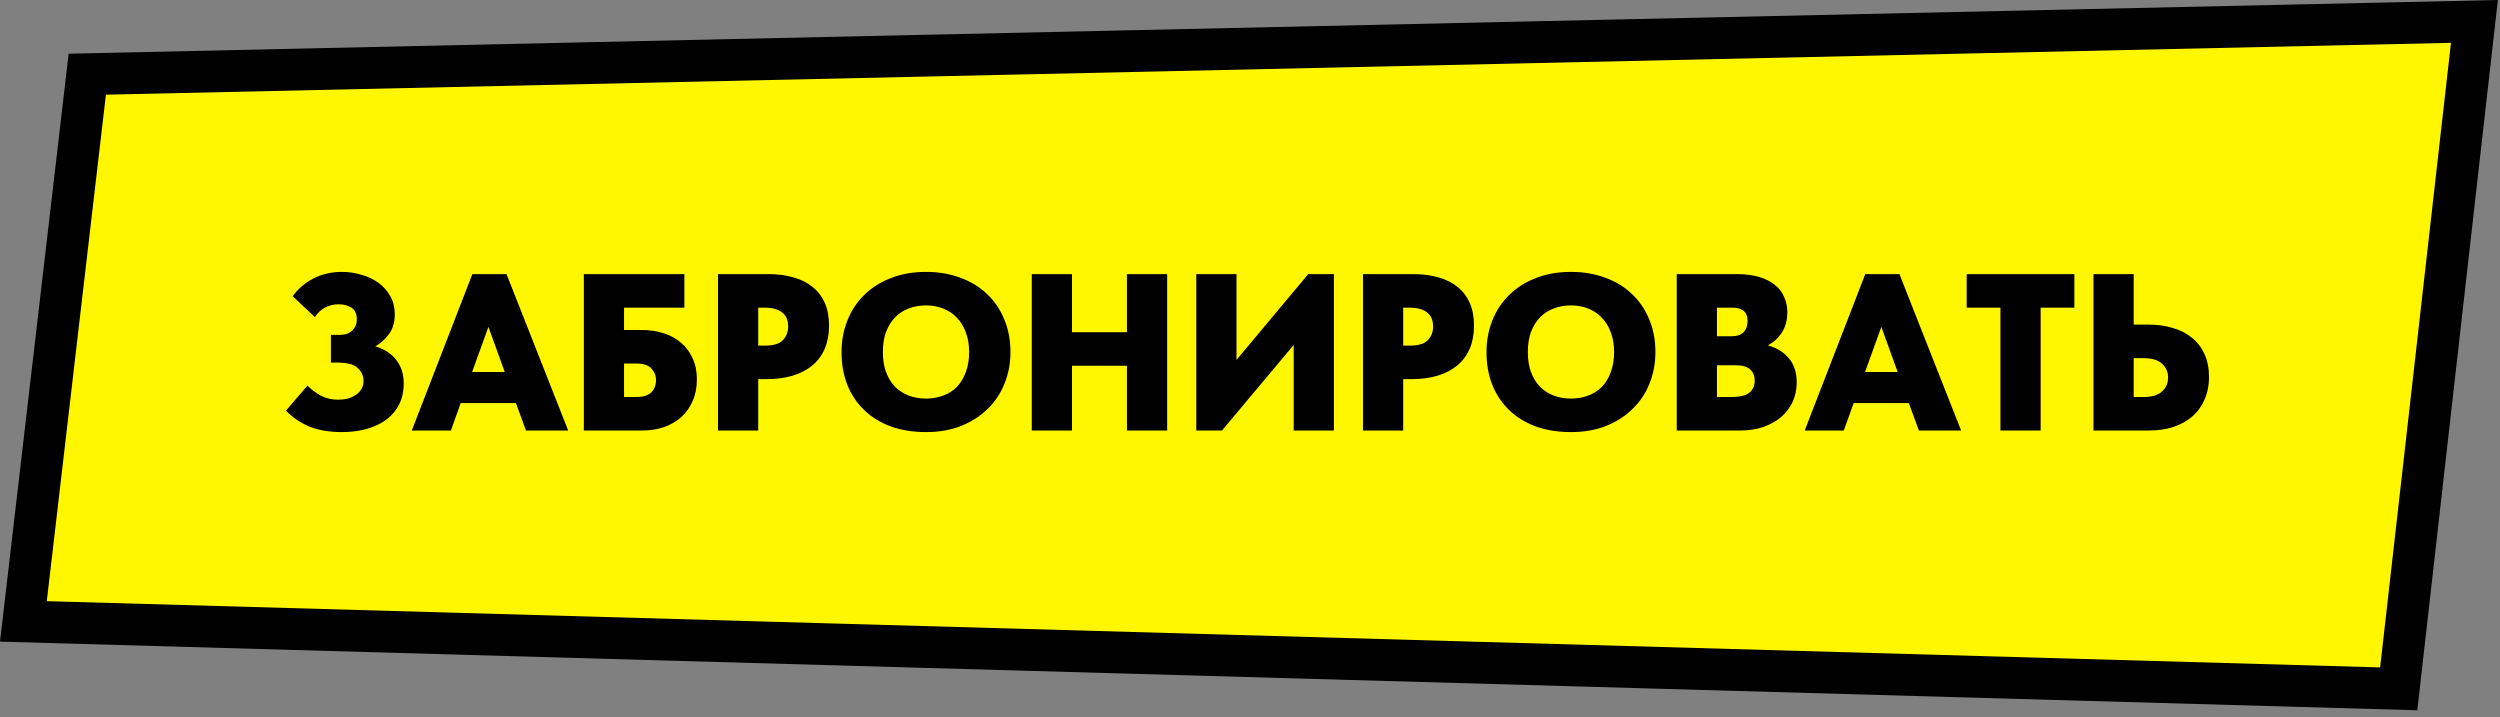
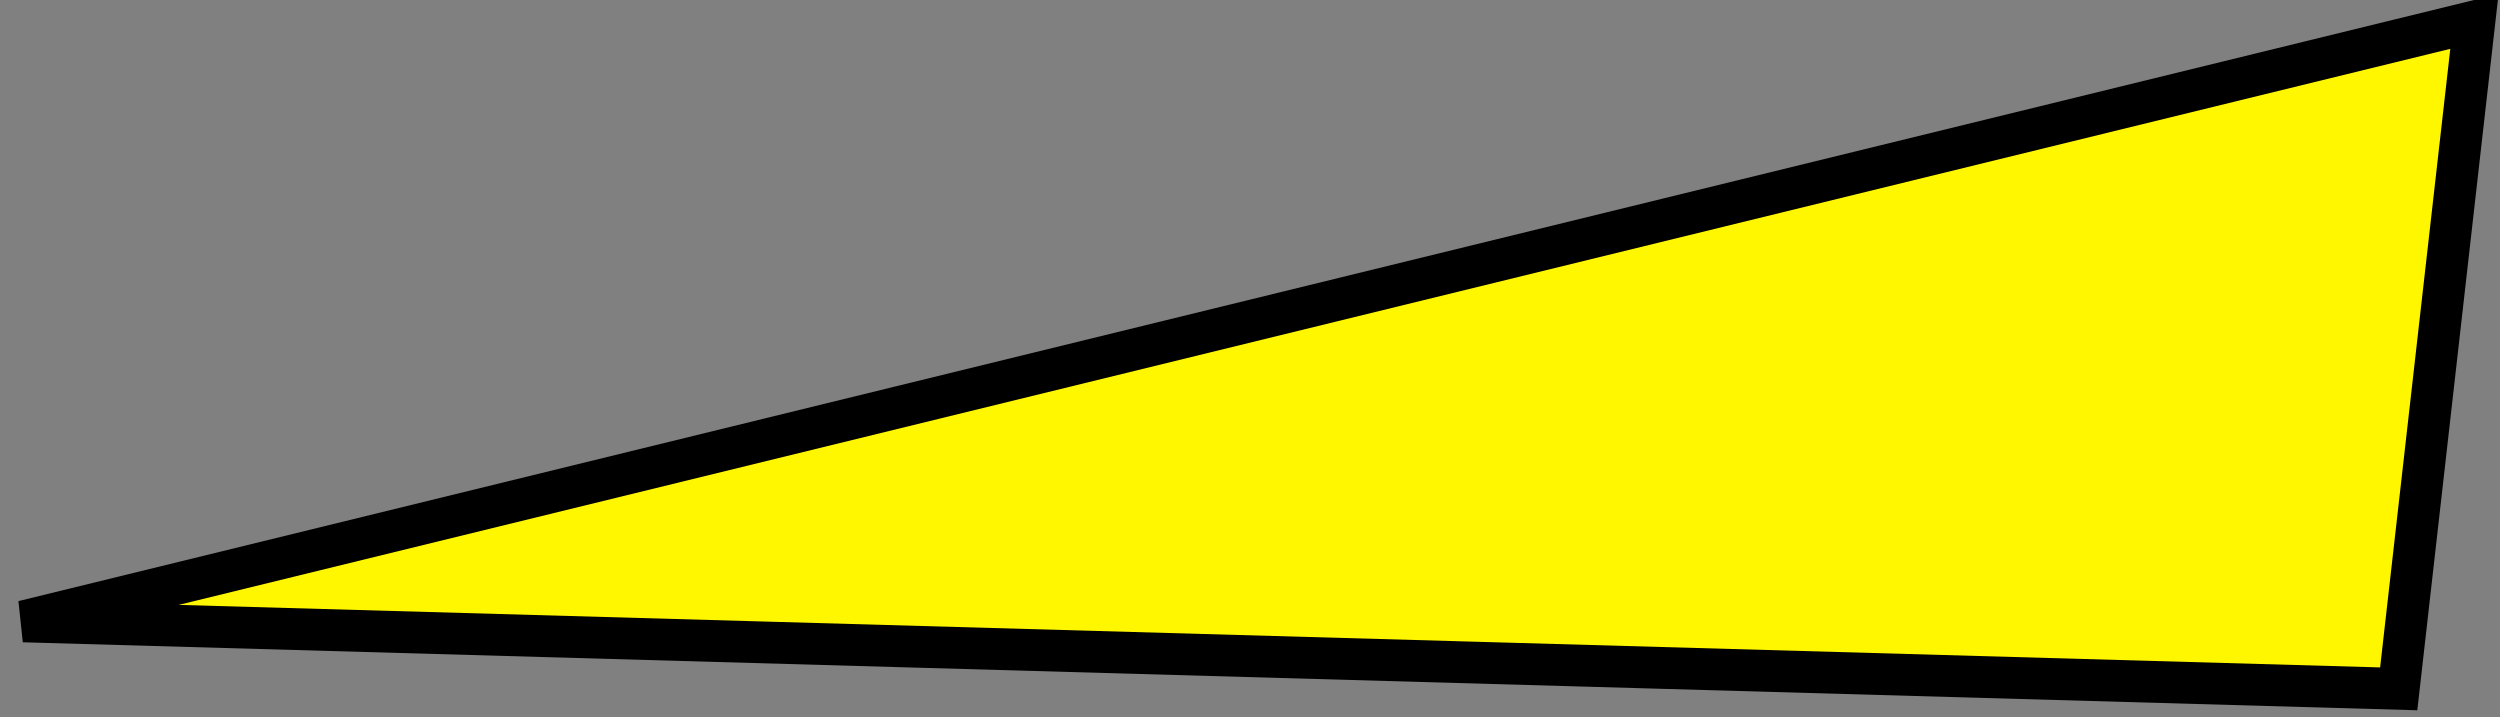
<svg xmlns="http://www.w3.org/2000/svg" width="338" height="97" viewBox="0 0 338 97" fill="none">
  <rect x="0" y="0" width="338" height="97" fill="#808080" stroke="none" />
-   <path d="M324.306 93.131L3.163 84.013L11.8 10.031L334.543 2.895L324.306 93.131Z" fill="#FFF700" stroke="black" stroke-width="5.649" />
-   <path d="M46.217 58.418C44.545 58.418 43.095 58.177 41.867 57.694C40.659 57.19 39.591 56.465 38.665 55.519L41.565 52.135C42.089 52.659 42.693 53.112 43.377 53.495C44.082 53.857 44.858 54.038 45.703 54.038C46.106 54.038 46.509 53.998 46.912 53.918C47.314 53.817 47.677 53.666 47.999 53.465C48.341 53.263 48.613 53.001 48.815 52.679C49.036 52.357 49.147 51.964 49.147 51.501C49.147 50.816 48.885 50.232 48.361 49.749C47.838 49.266 46.952 49.024 45.703 49.024H44.737V45.278H45.915C46.68 45.278 47.254 45.077 47.636 44.674C48.039 44.272 48.241 43.778 48.241 43.194C48.241 42.429 47.999 41.895 47.516 41.593C47.032 41.291 46.448 41.14 45.764 41.14C45.139 41.14 44.545 41.281 43.981 41.563C43.438 41.845 42.965 42.278 42.562 42.862L39.571 40.053C40.276 39.066 41.202 38.27 42.35 37.666C43.518 37.062 44.807 36.76 46.217 36.76C47.143 36.76 48.029 36.891 48.875 37.153C49.741 37.394 50.506 37.757 51.171 38.24C51.835 38.724 52.369 39.328 52.772 40.053C53.175 40.757 53.376 41.573 53.376 42.499C53.376 43.567 53.114 44.453 52.59 45.158C52.087 45.862 51.473 46.416 50.748 46.819C52.017 47.222 52.973 47.856 53.617 48.722C54.262 49.568 54.584 50.615 54.584 51.864C54.584 52.891 54.383 53.817 53.98 54.643C53.577 55.448 53.013 56.133 52.288 56.697C51.563 57.24 50.687 57.663 49.66 57.965C48.633 58.267 47.486 58.418 46.217 58.418ZM63.861 37.062H68.483L76.82 58.207H71.111L69.752 54.492H62.291L60.962 58.207H55.675L63.861 37.062ZM63.831 50.293H68.242L66.036 44.191L63.831 50.293ZM78.934 37.062H92.527V41.593H84.371V44.614H86.787C87.855 44.614 88.841 44.765 89.748 45.067C90.654 45.349 91.439 45.782 92.104 46.366C92.768 46.93 93.282 47.624 93.644 48.45C94.027 49.276 94.218 50.222 94.218 51.29C94.218 52.377 94.027 53.354 93.644 54.22C93.282 55.066 92.768 55.79 92.104 56.395C91.439 56.979 90.654 57.432 89.748 57.754C88.841 58.056 87.855 58.207 86.787 58.207H78.934V37.062ZM86.093 53.676C86.918 53.676 87.553 53.485 87.996 53.102C88.459 52.699 88.69 52.115 88.69 51.35C88.69 50.766 88.479 50.252 88.056 49.809C87.653 49.366 86.969 49.145 86.002 49.145H84.371V53.676H86.093ZM103.902 37.062C105.171 37.062 106.309 37.213 107.316 37.515C108.323 37.797 109.178 38.23 109.883 38.814C110.588 39.378 111.132 40.093 111.514 40.959C111.897 41.825 112.088 42.842 112.088 44.01C112.088 46.326 111.343 48.118 109.853 49.387C108.363 50.635 106.279 51.259 103.6 51.259H102.513V58.207H97.076V37.062H103.902ZM103.389 46.728C104.557 46.728 105.372 46.487 105.836 46.003C106.319 45.5 106.56 44.876 106.56 44.13C106.56 43.788 106.51 43.466 106.409 43.164C106.309 42.862 106.138 42.6 105.896 42.379C105.654 42.137 105.322 41.946 104.899 41.805C104.476 41.664 103.943 41.593 103.298 41.593H102.513V46.728H103.389ZM125.195 53.887C126.021 53.887 126.786 53.757 127.491 53.495C128.216 53.233 128.84 52.84 129.363 52.317C129.887 51.773 130.29 51.108 130.572 50.323C130.874 49.538 131.025 48.631 131.025 47.604C131.025 46.597 130.874 45.701 130.572 44.916C130.29 44.13 129.887 43.476 129.363 42.953C128.86 42.409 128.246 41.996 127.521 41.714C126.816 41.432 126.041 41.291 125.195 41.291C124.349 41.291 123.564 41.432 122.839 41.714C122.134 41.976 121.52 42.379 120.996 42.922C120.493 43.446 120.09 44.1 119.788 44.886C119.506 45.671 119.365 46.577 119.365 47.604C119.365 48.611 119.506 49.507 119.788 50.293C120.07 51.058 120.462 51.712 120.966 52.256C121.49 52.78 122.104 53.183 122.809 53.465C123.534 53.746 124.329 53.887 125.195 53.887ZM125.195 58.418C123.443 58.418 121.862 58.167 120.452 57.663C119.043 57.14 117.845 56.405 116.858 55.458C115.871 54.512 115.106 53.374 114.562 52.045C114.038 50.716 113.777 49.236 113.777 47.604C113.777 46.074 114.038 44.654 114.562 43.345C115.086 42.016 115.841 40.868 116.828 39.902C117.814 38.915 119.013 38.15 120.422 37.606C121.832 37.042 123.423 36.76 125.195 36.76C126.886 36.76 128.427 37.022 129.817 37.545C131.226 38.049 132.435 38.784 133.441 39.751C134.448 40.697 135.224 41.835 135.767 43.164C136.331 44.493 136.613 45.973 136.613 47.604C136.613 49.135 136.341 50.565 135.798 51.894C135.274 53.203 134.509 54.34 133.502 55.307C132.515 56.274 131.317 57.039 129.907 57.603C128.518 58.147 126.947 58.418 125.195 58.418ZM152.363 49.447H144.932V58.207H139.495V37.062H144.932V44.916H152.363V37.062H157.801V58.207H152.363V49.447ZM161.737 37.062H167.175V48.662L176.871 37.062H180.345V58.207H174.908V46.638L165.211 58.207H161.737V37.062ZM191.101 37.062C192.37 37.062 193.508 37.213 194.515 37.515C195.522 37.797 196.378 38.23 197.082 38.814C197.787 39.378 198.331 40.093 198.714 40.959C199.096 41.825 199.287 42.842 199.287 44.01C199.287 46.326 198.542 48.118 197.052 49.387C195.562 50.635 193.478 51.259 190.799 51.259H189.712V58.207H184.275V37.062H191.101ZM190.588 46.728C191.756 46.728 192.571 46.487 193.035 46.003C193.518 45.5 193.76 44.876 193.76 44.13C193.76 43.788 193.709 43.466 193.609 43.164C193.508 42.862 193.337 42.6 193.095 42.379C192.853 42.137 192.521 41.946 192.098 41.805C191.675 41.664 191.142 41.593 190.497 41.593H189.712V46.728H190.588ZM212.394 53.887C213.22 53.887 213.985 53.757 214.69 53.495C215.415 53.233 216.039 52.84 216.563 52.317C217.086 51.773 217.489 51.108 217.771 50.323C218.073 49.538 218.224 48.631 218.224 47.604C218.224 46.597 218.073 45.701 217.771 44.916C217.489 44.13 217.086 43.476 216.563 42.953C216.059 42.409 215.445 41.996 214.72 41.714C214.015 41.432 213.24 41.291 212.394 41.291C211.548 41.291 210.763 41.432 210.038 41.714C209.333 41.976 208.719 42.379 208.195 42.922C207.692 43.446 207.289 44.1 206.987 44.886C206.705 45.671 206.564 46.577 206.564 47.604C206.564 48.611 206.705 49.507 206.987 50.293C207.269 51.058 207.662 51.712 208.165 52.256C208.689 52.78 209.303 53.183 210.008 53.465C210.733 53.746 211.528 53.887 212.394 53.887ZM212.394 58.418C210.642 58.418 209.061 58.167 207.652 57.663C206.242 57.14 205.044 56.405 204.057 55.458C203.07 54.512 202.305 53.374 201.761 52.045C201.238 50.716 200.976 49.236 200.976 47.604C200.976 46.074 201.238 44.654 201.761 43.345C202.285 42.016 203.04 40.868 204.027 39.902C205.013 38.915 206.212 38.15 207.621 37.606C209.031 37.042 210.622 36.76 212.394 36.76C214.086 36.76 215.626 37.022 217.016 37.545C218.425 38.049 219.634 38.784 220.641 39.751C221.647 40.697 222.423 41.835 222.966 43.164C223.53 44.493 223.812 45.973 223.812 47.604C223.812 49.135 223.54 50.565 222.997 51.894C222.473 53.203 221.708 54.34 220.701 55.307C219.714 56.274 218.516 57.039 217.106 57.603C215.717 58.147 214.146 58.418 212.394 58.418ZM226.694 37.062H234.82C235.988 37.062 237.005 37.193 237.871 37.455C238.737 37.717 239.442 38.079 239.985 38.542C240.549 38.985 240.962 39.529 241.224 40.173C241.506 40.798 241.647 41.472 241.647 42.197C241.647 43.265 241.405 44.181 240.922 44.946C240.438 45.691 239.804 46.275 239.019 46.698C240.247 47.041 241.204 47.635 241.888 48.48C242.573 49.306 242.915 50.383 242.915 51.712C242.915 52.639 242.734 53.505 242.372 54.31C242.009 55.096 241.496 55.78 240.831 56.364C240.167 56.928 239.361 57.381 238.415 57.724C237.468 58.046 236.401 58.207 235.213 58.207H226.694V37.062ZM232.131 49.387V53.676H234.004C235.233 53.676 236.079 53.475 236.542 53.072C237.005 52.669 237.236 52.135 237.236 51.471C237.236 50.806 237.025 50.293 236.602 49.93C236.199 49.568 235.555 49.387 234.669 49.387H232.131ZM232.131 41.593V45.46H234.125C234.83 45.46 235.364 45.278 235.726 44.916C236.089 44.553 236.27 44.05 236.27 43.406C236.27 42.761 236.089 42.298 235.726 42.016C235.364 41.734 234.86 41.593 234.216 41.593H232.131ZM252.183 37.062H256.805L265.142 58.207H259.433L258.074 54.492H250.612L249.283 58.207H243.997L252.183 37.062ZM252.153 50.293H256.563L254.358 44.191L252.153 50.293ZM270.457 41.593H265.896V37.062H280.456V41.593H275.895V58.207H270.457V41.593ZM283.037 37.062H288.475V43.889H290.529C291.697 43.889 292.774 44.04 293.761 44.342C294.768 44.624 295.634 45.067 296.359 45.671C297.084 46.255 297.647 46.99 298.05 47.876C298.453 48.762 298.654 49.789 298.654 50.957C298.654 52.145 298.443 53.193 298.02 54.099C297.617 55.005 297.053 55.76 296.328 56.364C295.603 56.968 294.748 57.432 293.761 57.754C292.774 58.056 291.697 58.207 290.529 58.207H283.037V37.062ZM289.834 53.676C290.921 53.676 291.737 53.434 292.281 52.951C292.845 52.468 293.126 51.823 293.126 51.018C293.126 50.313 292.865 49.709 292.341 49.205C291.818 48.682 290.952 48.42 289.743 48.42H288.475V53.676H289.834Z" fill="black" />
+   <path d="M324.306 93.131L3.163 84.013L334.543 2.895L324.306 93.131Z" fill="#FFF700" stroke="black" stroke-width="5.649" />
</svg>